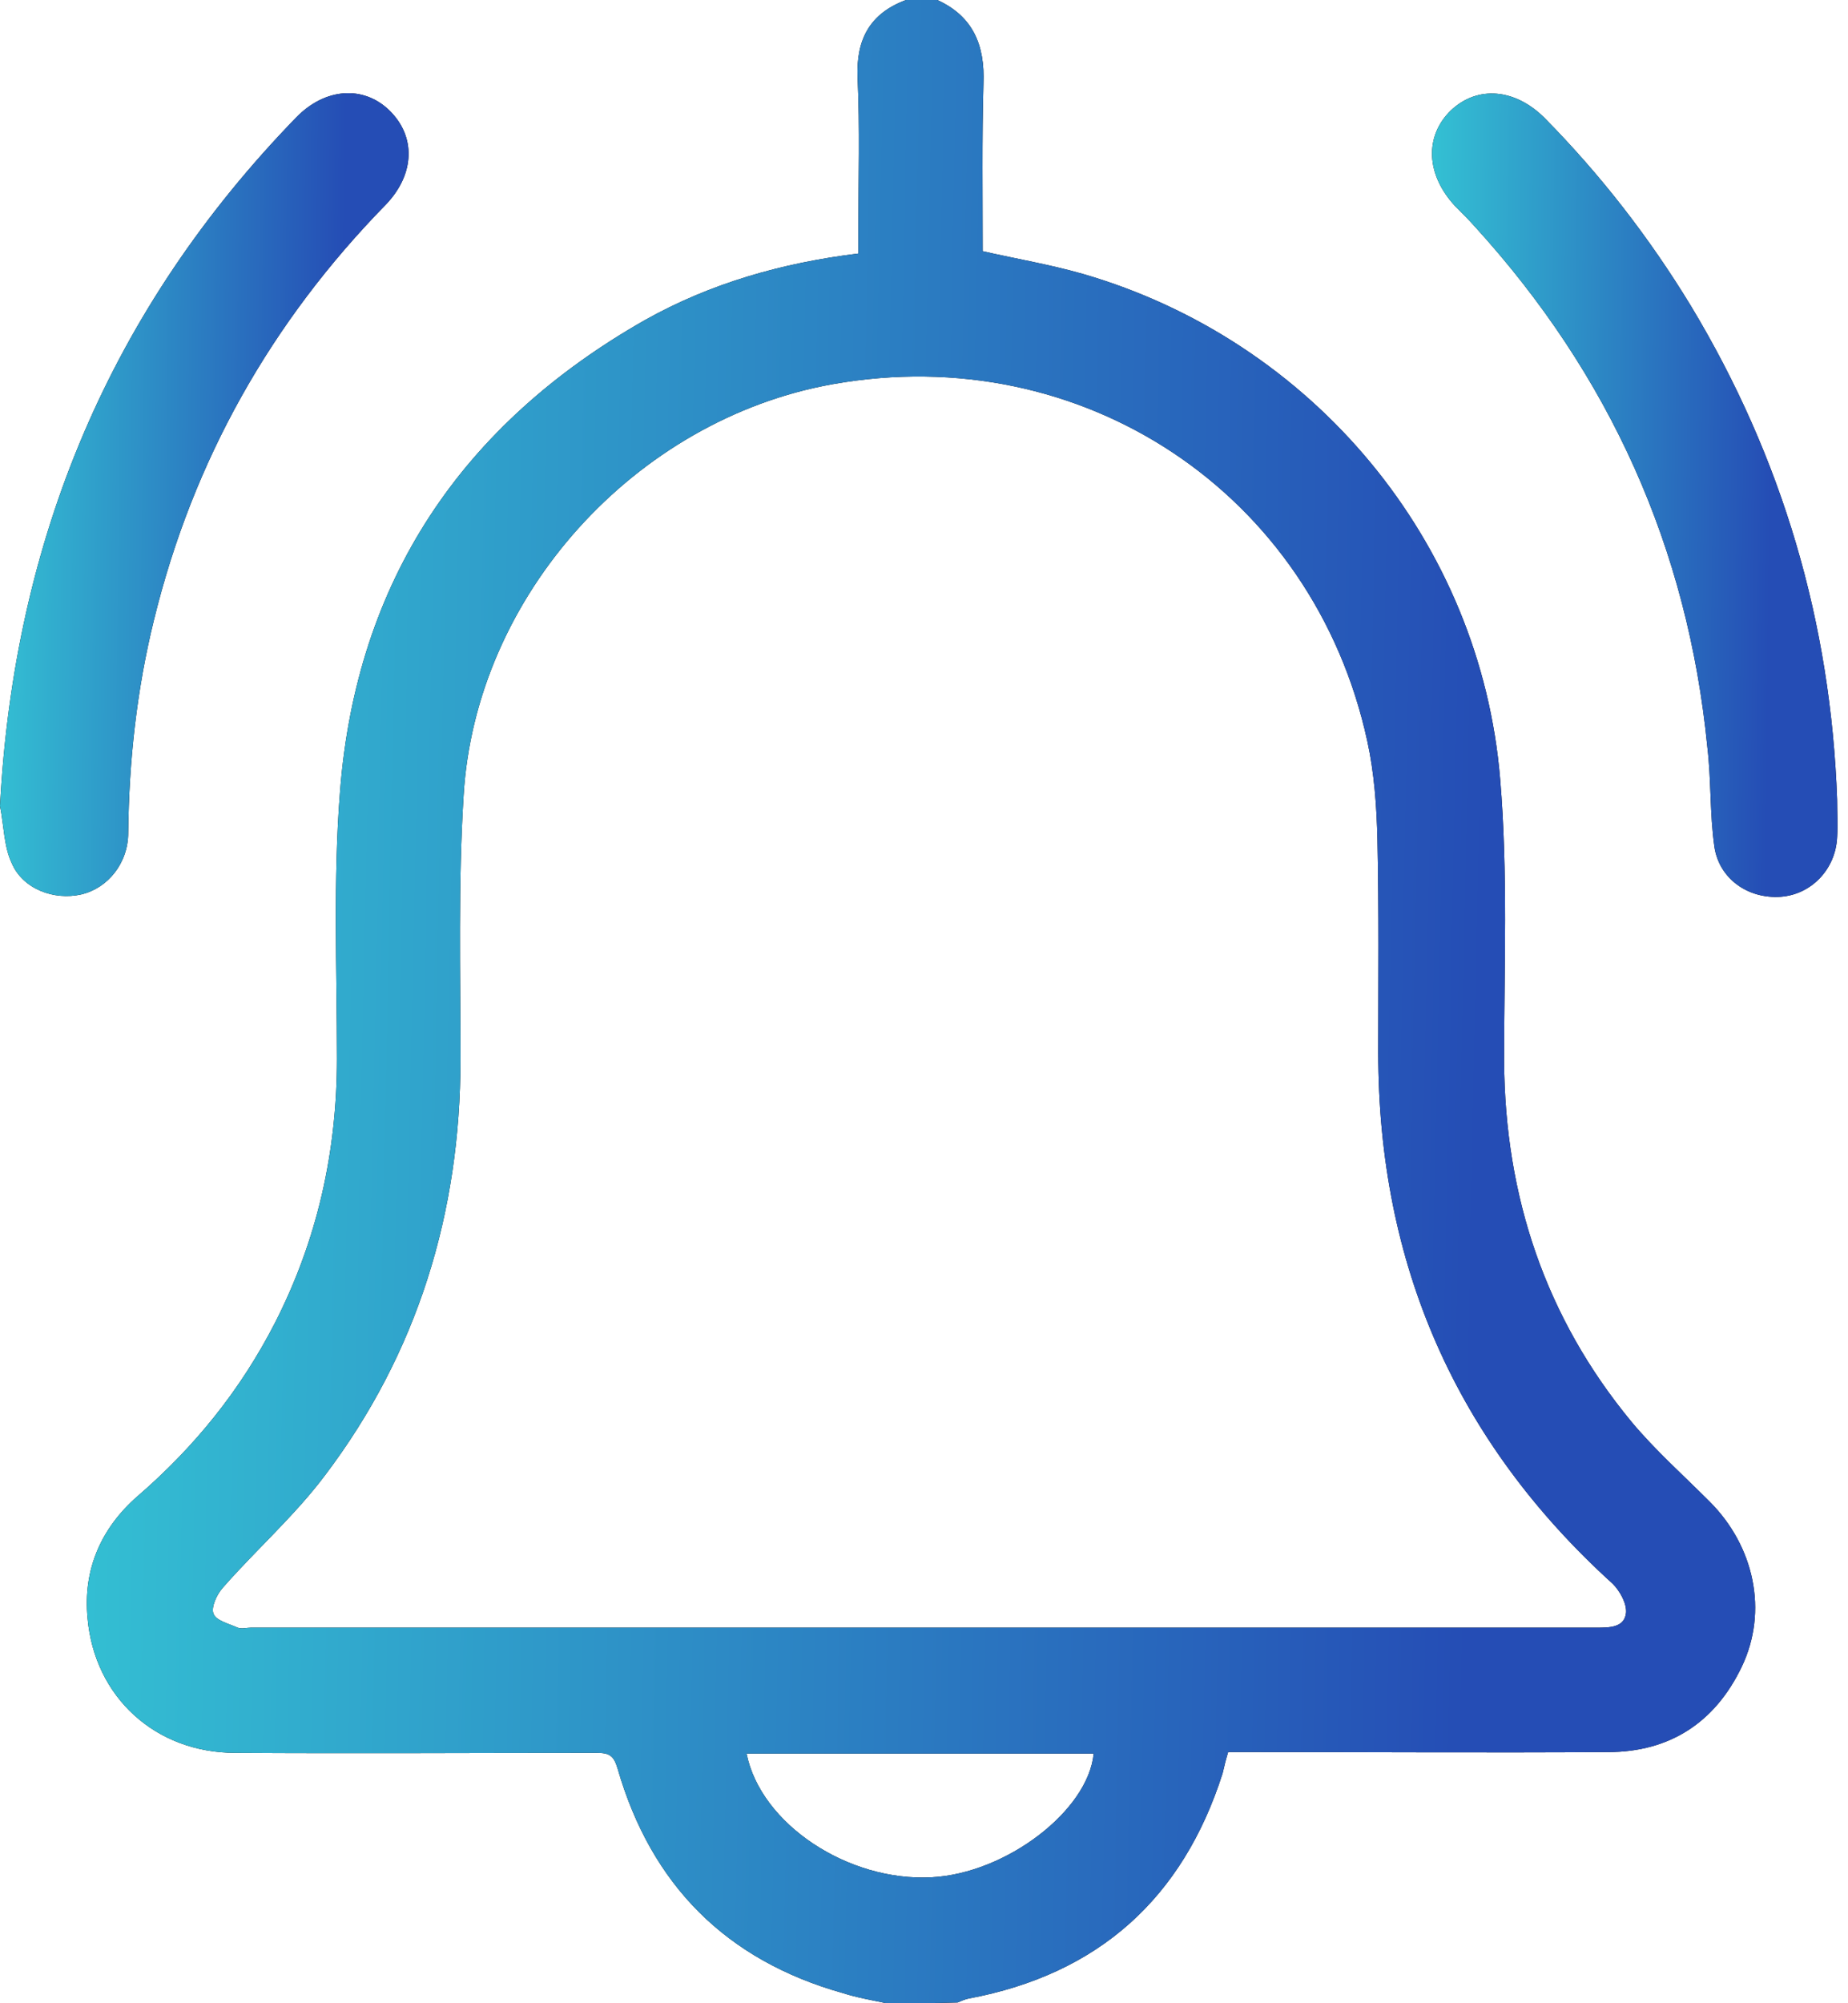
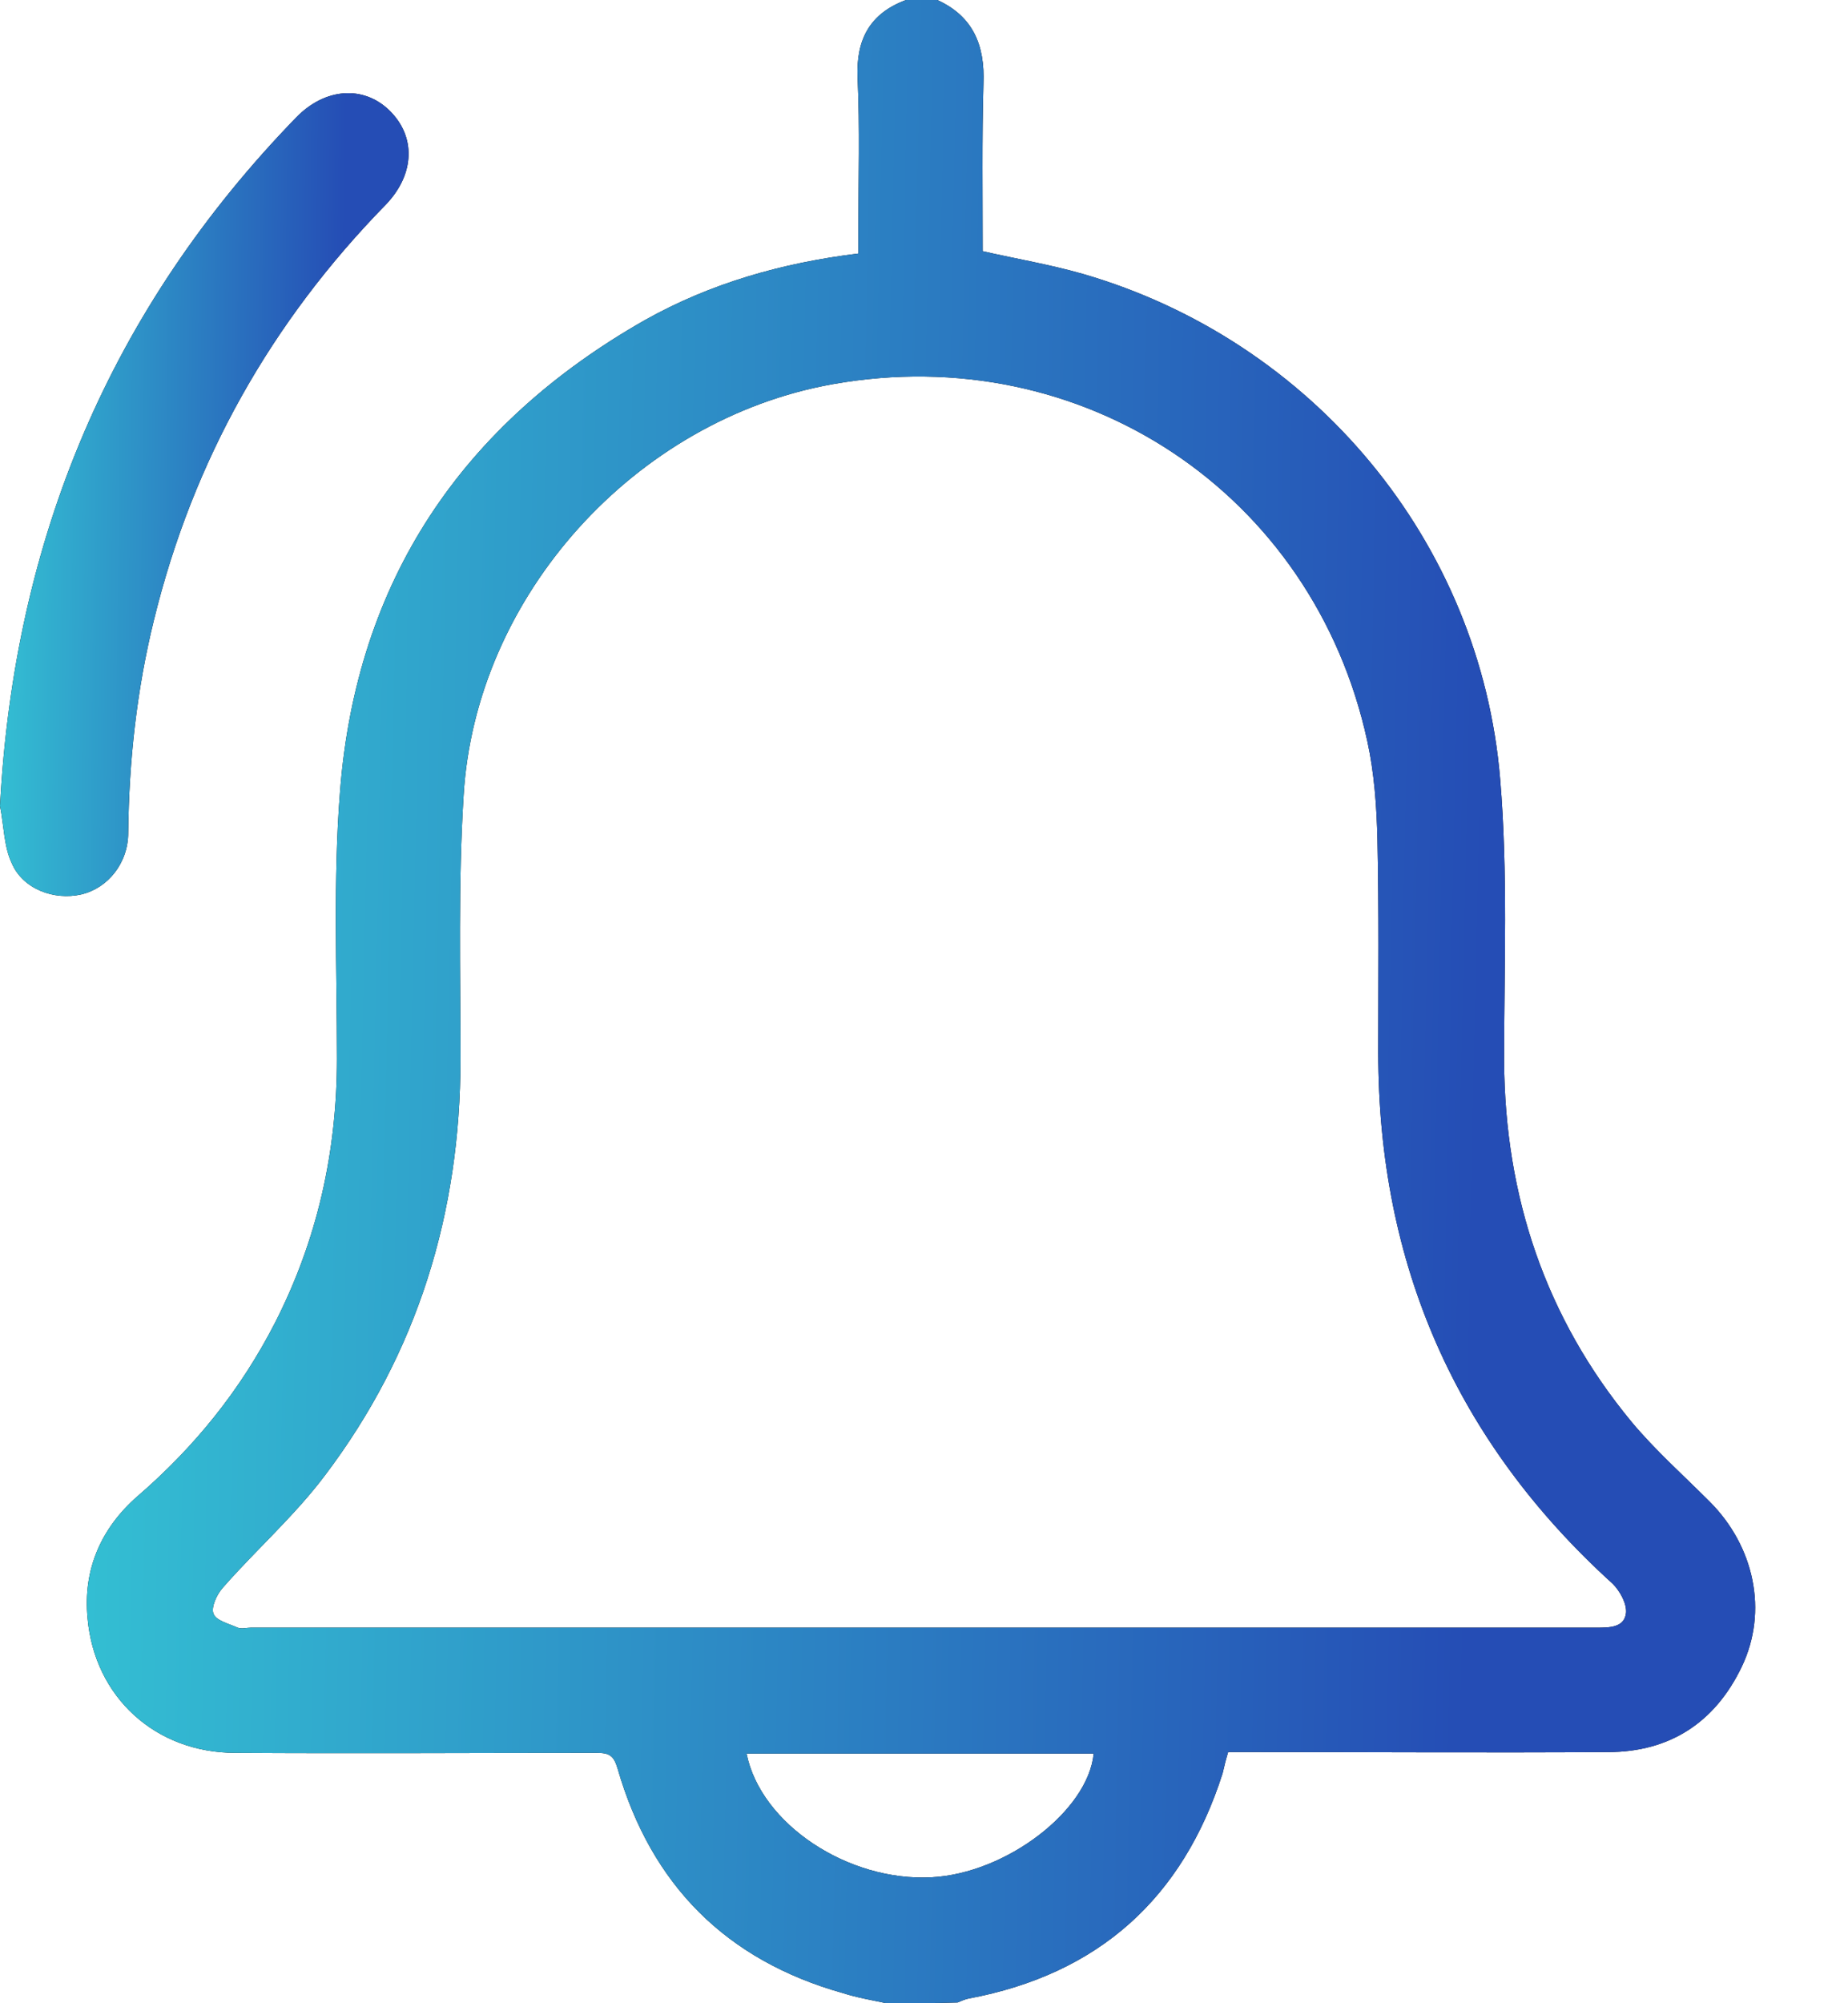
<svg xmlns="http://www.w3.org/2000/svg" width="84" height="91" viewBox="0 0 84 91" fill="none">
  <path d="M40.296 91C39.621 90.858 38.981 90.751 38.306 90.538C33.011 89.045 29.6 85.632 28.072 80.336C27.894 79.732 27.681 79.625 27.113 79.625C21.64 79.625 16.168 79.66 10.696 79.625C7.071 79.625 4.299 77.101 3.98 73.511C3.766 71.307 4.584 69.423 6.254 67.966C8.848 65.726 10.944 63.131 12.508 60.074C14.427 56.306 15.315 52.325 15.315 48.095C15.315 44.043 15.137 39.955 15.457 35.938C16.203 26.376 21.001 19.266 29.316 14.539C32.3 12.868 35.534 11.944 39.017 11.517C39.017 11.162 39.017 10.806 39.017 10.451C39.017 8.14 39.088 5.83 38.981 3.519C38.91 1.777 39.55 0.604 41.184 0C41.646 0 42.144 0 42.605 0C44.24 0.746 44.773 2.062 44.702 3.804C44.631 6.327 44.666 8.887 44.666 11.411C46.23 11.766 47.722 12.015 49.215 12.441C59.662 15.463 67.302 24.598 68.19 35.405C68.546 39.635 68.368 43.936 68.368 48.202C68.403 54.351 70.251 59.861 74.16 64.589C75.226 65.868 76.505 67.006 77.713 68.215C79.739 70.241 80.379 73.191 79.17 75.715C77.962 78.239 75.901 79.59 73.094 79.59C67.693 79.625 62.256 79.59 56.855 79.59C56.535 79.59 56.215 79.59 55.824 79.59C55.718 79.945 55.647 80.229 55.575 80.549C53.763 86.237 49.926 89.685 44.027 90.787C43.849 90.822 43.707 90.893 43.529 90.965C42.428 91 41.362 91 40.296 91ZM41.753 73.938C52.022 73.938 62.291 73.938 72.561 73.938C73.165 73.938 73.84 73.938 73.911 73.262C73.947 72.835 73.627 72.267 73.307 71.947C66.165 65.477 62.647 57.408 62.647 47.81C62.647 44.576 62.682 41.341 62.611 38.142C62.576 36.649 62.469 35.12 62.149 33.663C59.697 22.395 49.179 15.427 37.844 17.453C28.889 19.053 21.605 27.051 21.072 36.151C20.823 40.132 20.93 44.149 20.93 48.13C20.93 55.098 18.975 61.461 14.782 67.006C13.396 68.854 11.655 70.383 10.127 72.125C9.843 72.445 9.594 73.013 9.701 73.298C9.807 73.618 10.411 73.76 10.802 73.938C10.98 74.009 11.229 73.938 11.406 73.938C21.569 73.938 31.661 73.938 41.753 73.938ZM33.935 79.66C34.575 82.86 38.555 85.49 42.357 85.277C45.733 85.099 49.464 82.255 49.712 79.66C44.453 79.66 39.194 79.66 33.935 79.66Z" fill="black" />
  <path d="M40.296 91C39.621 90.858 38.981 90.751 38.306 90.538C33.011 89.045 29.6 85.632 28.072 80.336C27.894 79.732 27.681 79.625 27.113 79.625C21.64 79.625 16.168 79.66 10.696 79.625C7.071 79.625 4.299 77.101 3.98 73.511C3.766 71.307 4.584 69.423 6.254 67.966C8.848 65.726 10.944 63.131 12.508 60.074C14.427 56.306 15.315 52.325 15.315 48.095C15.315 44.043 15.137 39.955 15.457 35.938C16.203 26.376 21.001 19.266 29.316 14.539C32.3 12.868 35.534 11.944 39.017 11.517C39.017 11.162 39.017 10.806 39.017 10.451C39.017 8.14 39.088 5.83 38.981 3.519C38.91 1.777 39.55 0.604 41.184 0C41.646 0 42.144 0 42.605 0C44.24 0.746 44.773 2.062 44.702 3.804C44.631 6.327 44.666 8.887 44.666 11.411C46.23 11.766 47.722 12.015 49.215 12.441C59.662 15.463 67.302 24.598 68.19 35.405C68.546 39.635 68.368 43.936 68.368 48.202C68.403 54.351 70.251 59.861 74.16 64.589C75.226 65.868 76.505 67.006 77.713 68.215C79.739 70.241 80.379 73.191 79.17 75.715C77.962 78.239 75.901 79.59 73.094 79.59C67.693 79.625 62.256 79.59 56.855 79.59C56.535 79.59 56.215 79.59 55.824 79.59C55.718 79.945 55.647 80.229 55.575 80.549C53.763 86.237 49.926 89.685 44.027 90.787C43.849 90.822 43.707 90.893 43.529 90.965C42.428 91 41.362 91 40.296 91ZM41.753 73.938C52.022 73.938 62.291 73.938 72.561 73.938C73.165 73.938 73.84 73.938 73.911 73.262C73.947 72.835 73.627 72.267 73.307 71.947C66.165 65.477 62.647 57.408 62.647 47.81C62.647 44.576 62.682 41.341 62.611 38.142C62.576 36.649 62.469 35.12 62.149 33.663C59.697 22.395 49.179 15.427 37.844 17.453C28.889 19.053 21.605 27.051 21.072 36.151C20.823 40.132 20.93 44.149 20.93 48.13C20.93 55.098 18.975 61.461 14.782 67.006C13.396 68.854 11.655 70.383 10.127 72.125C9.843 72.445 9.594 73.013 9.701 73.298C9.807 73.618 10.411 73.76 10.802 73.938C10.98 74.009 11.229 73.938 11.406 73.938C21.569 73.938 31.661 73.938 41.753 73.938ZM33.935 79.66C34.575 82.86 38.555 85.49 42.357 85.277C45.733 85.099 49.464 82.255 49.712 79.66C44.453 79.66 39.194 79.66 33.935 79.66Z" fill="url(#paint0_linear_89_121)" />
-   <path d="M83.506 36.329C83.506 36.898 83.542 37.466 83.506 38.035C83.435 39.492 82.334 40.63 80.948 40.737C79.455 40.843 78.141 39.919 77.927 38.462C77.714 36.969 77.785 35.44 77.608 33.947C76.719 24.883 73.166 17.027 67.054 10.309C66.77 9.989 66.45 9.669 66.13 9.349C64.815 7.927 64.744 6.185 65.952 5.012C67.16 3.875 68.866 4.017 70.216 5.367C72.775 7.962 74.978 10.806 76.861 13.899C81.019 20.795 83.222 28.295 83.506 36.329Z" fill="black" />
-   <path d="M83.506 36.329C83.506 36.898 83.542 37.466 83.506 38.035C83.435 39.492 82.334 40.63 80.948 40.737C79.455 40.843 78.141 39.919 77.927 38.462C77.714 36.969 77.785 35.44 77.608 33.947C76.719 24.883 73.166 17.027 67.054 10.309C66.77 9.989 66.45 9.669 66.13 9.349C64.815 7.927 64.744 6.185 65.952 5.012C67.16 3.875 68.866 4.017 70.216 5.367C72.775 7.962 74.978 10.806 76.861 13.899C81.019 20.795 83.222 28.295 83.506 36.329Z" fill="url(#paint1_linear_89_121)" />
  <path d="M0 36.614C0.64 24.492 5.01 14.041 13.467 5.332C14.782 3.982 16.523 3.875 17.696 5.012C18.904 6.185 18.869 7.892 17.554 9.278C12.33 14.61 8.777 20.902 7 28.153C6.219 31.317 5.863 34.552 5.828 37.822C5.828 39.209 4.904 40.346 3.696 40.63C2.452 40.915 1.03 40.382 0.533 39.209C0.178 38.462 0.178 37.502 0 36.614Z" fill="black" />
  <path d="M0 36.614C0.64 24.492 5.01 14.041 13.467 5.332C14.782 3.982 16.523 3.875 17.696 5.012C18.904 6.185 18.869 7.892 17.554 9.278C12.33 14.61 8.777 20.902 7 28.153C6.219 31.317 5.863 34.552 5.828 37.822C5.828 39.209 4.904 40.346 3.696 40.63C2.452 40.915 1.03 40.382 0.533 39.209C0.178 38.462 0.178 37.502 0 36.614Z" fill="url(#paint2_linear_89_121)" />
  <defs>
    <linearGradient id="paint0_linear_89_121" x1="-10.056" y1="-3.5168e-05" x2="68.216" y2="1.592" gradientUnits="userSpaceOnUse">
      <stop stop-color="#37DADA" />
      <stop offset="1" stop-color="#254DB5" />
    </linearGradient>
    <linearGradient id="paint1_linear_89_121" x1="61.69" y1="4.247" x2="80.717" y2="4.482" gradientUnits="userSpaceOnUse">
      <stop stop-color="#37DADA" />
      <stop offset="1" stop-color="#254DB5" />
    </linearGradient>
    <linearGradient id="paint2_linear_89_121" x1="-3.429" y1="4.232" x2="15.745" y2="4.471" gradientUnits="userSpaceOnUse">
      <stop stop-color="#37DADA" />
      <stop offset="1" stop-color="#254DB5" />
    </linearGradient>
  </defs>
</svg>